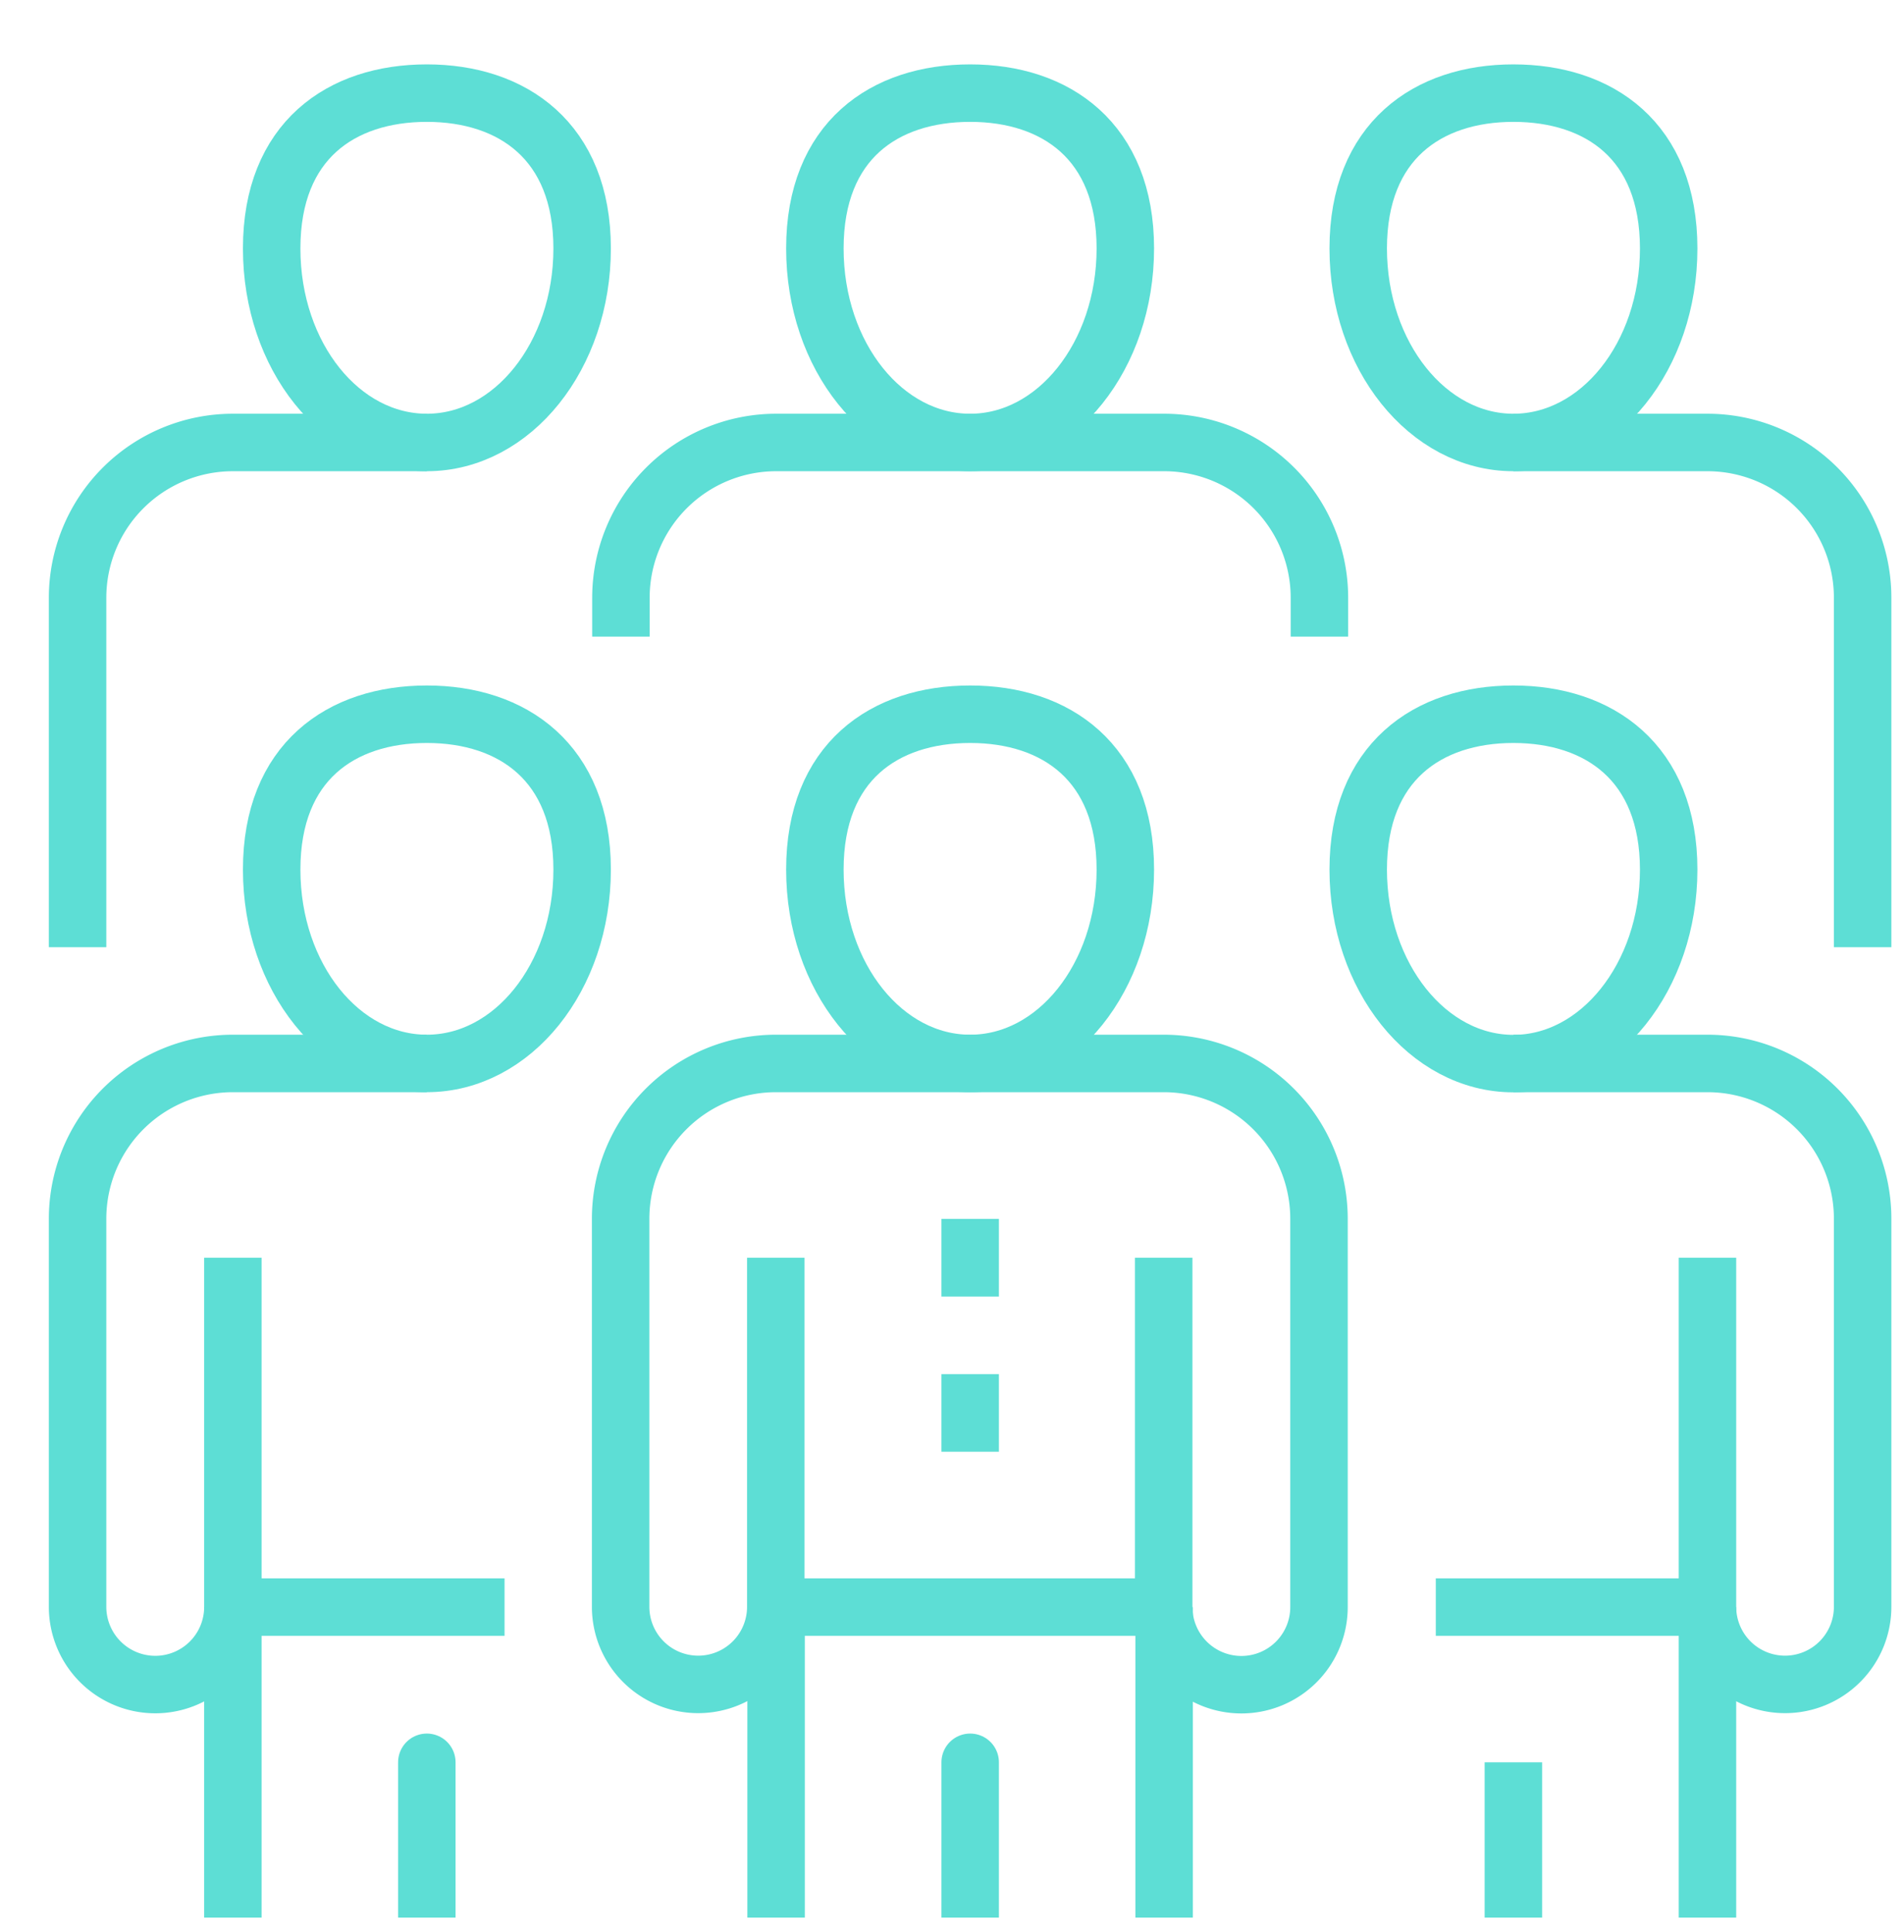
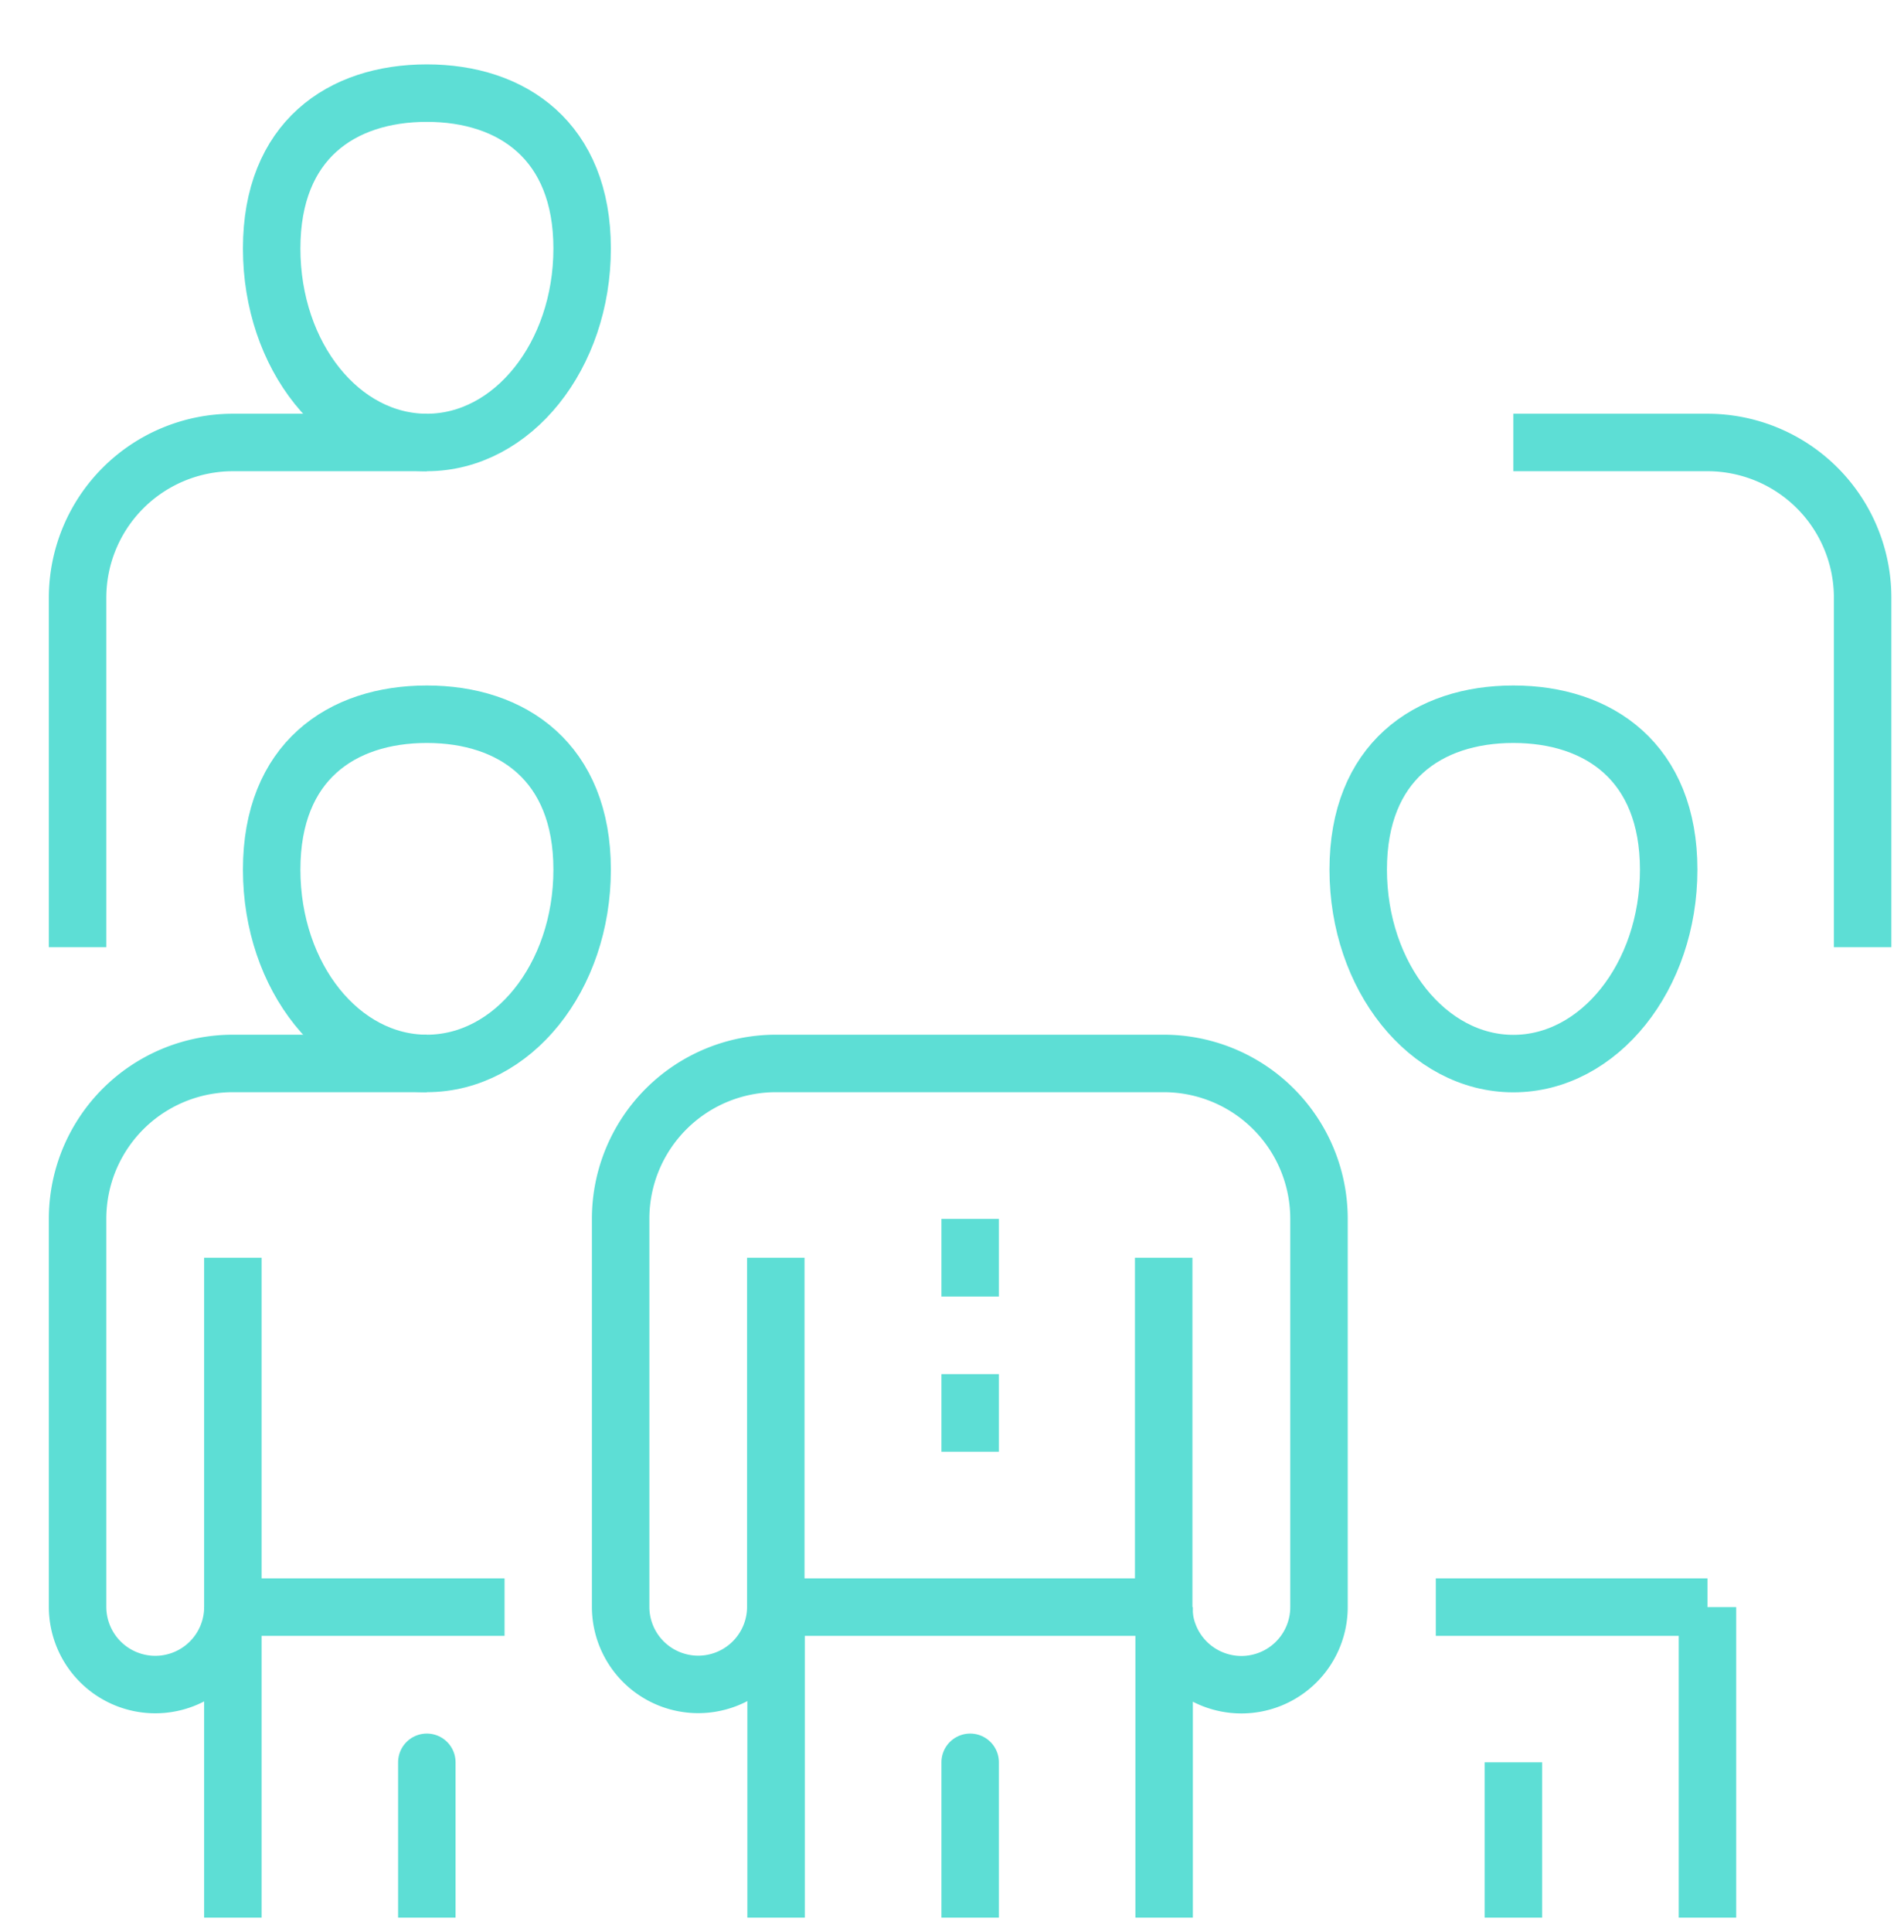
<svg xmlns="http://www.w3.org/2000/svg" viewBox="0 0 132.53 134.42">
  <defs>
    <style>.cls-1{fill:none;stroke:#5dded5;stroke-linejoin:round;stroke-width:4px;}</style>
  </defs>
  <title>Iconos</title>
  <g id="textos">
-     <path class="cls-1" d="M78.33,60.51C78.33,68,73.5,74,67.53,74S56.72,68,56.72,60.51,61.56,49.7,67.53,49.7,78.33,53.05,78.33,60.51Z" />
    <line class="cls-1" x1="81.03" y1="133.44" x2="81.03" y2="111.83" />
    <polyline class="cls-1" points="67.53 133.44 67.53 122.63 67.53 133.44" />
    <line class="cls-1" x1="54.02" y1="111.83" x2="54.02" y2="133.44" />
    <path class="cls-1" d="M81,87.52v24.31a5.41,5.41,0,0,0,5.41,5.4h0a5.4,5.4,0,0,0,5.4-5.4v-27A10.81,10.81,0,0,0,81,74H54a10.81,10.81,0,0,0-10.8,10.81v27a5.4,5.4,0,0,0,5.4,5.4h0a5.4,5.4,0,0,0,5.4-5.4V87.52" />
    <line class="cls-1" x1="54.02" y1="111.83" x2="81.03" y2="111.83" />
    <line class="cls-1" x1="67.53" y1="84.82" x2="67.53" y2="90.22" />
    <line class="cls-1" x1="67.53" y1="95.62" x2="67.53" y2="101.02" />
    <path class="cls-1" d="M40.52,60.51C40.52,68,35.68,74,29.71,74S18.91,68,18.91,60.51,23.75,49.7,29.71,49.7,40.52,53.05,40.52,60.51Z" />
    <polyline class="cls-1" points="29.71 133.44 29.71 122.63 29.71 133.44" />
    <line class="cls-1" x1="16.21" y1="111.83" x2="16.21" y2="133.44" />
    <path class="cls-1" d="M29.71,74H16.21A10.81,10.81,0,0,0,5.4,84.82v27a5.41,5.41,0,0,0,5.41,5.4h0a5.4,5.4,0,0,0,5.4-5.4V87.52" />
    <line class="cls-1" x1="16.21" y1="111.83" x2="35.12" y2="111.83" />
    <path class="cls-1" d="M94.54,60.51c0,7.45,4.84,13.5,10.8,13.5s10.81-6.05,10.81-13.5S111.31,49.7,105.34,49.7,94.54,53.05,94.54,60.51Z" />
    <line class="cls-1" x1="105.34" y1="122.63" x2="105.34" y2="133.44" />
    <line class="cls-1" x1="118.85" y1="111.83" x2="118.85" y2="133.44" />
-     <path class="cls-1" d="M105.34,74h13.51a10.8,10.8,0,0,1,10.8,10.81v27a5.4,5.4,0,0,1-5.4,5.4h0a5.4,5.4,0,0,1-5.4-5.4V87.52" />
    <line class="cls-1" x1="118.85" y1="111.83" x2="99.94" y2="111.83" />
-     <path class="cls-1" d="M78.33,17.29c0,7.46-4.83,13.5-10.8,13.5s-10.81-6-10.81-13.5S61.56,6.48,67.53,6.48,78.33,9.83,78.33,17.29Z" />
-     <path class="cls-1" d="M91.84,44.3V41.6A10.81,10.81,0,0,0,81,30.79H54A10.81,10.81,0,0,0,43.22,41.6v2.7" />
-     <path class="cls-1" d="M94.54,17.29c0,7.46,4.84,13.5,10.8,13.5s10.81-6,10.81-13.5S111.31,6.48,105.34,6.48,94.54,9.83,94.54,17.29Z" />
    <path class="cls-1" d="M105.34,30.79h13.51a10.8,10.8,0,0,1,10.8,10.81V65.91" />
    <path class="cls-1" d="M40.52,17.29c0,7.46-4.84,13.5-10.81,13.5s-10.8-6-10.8-13.5S23.75,6.48,29.71,6.48,40.52,9.83,40.52,17.29Z" />
    <path class="cls-1" d="M29.71,30.79H16.21A10.81,10.81,0,0,0,5.4,41.6V65.91" />
  </g>
</svg>